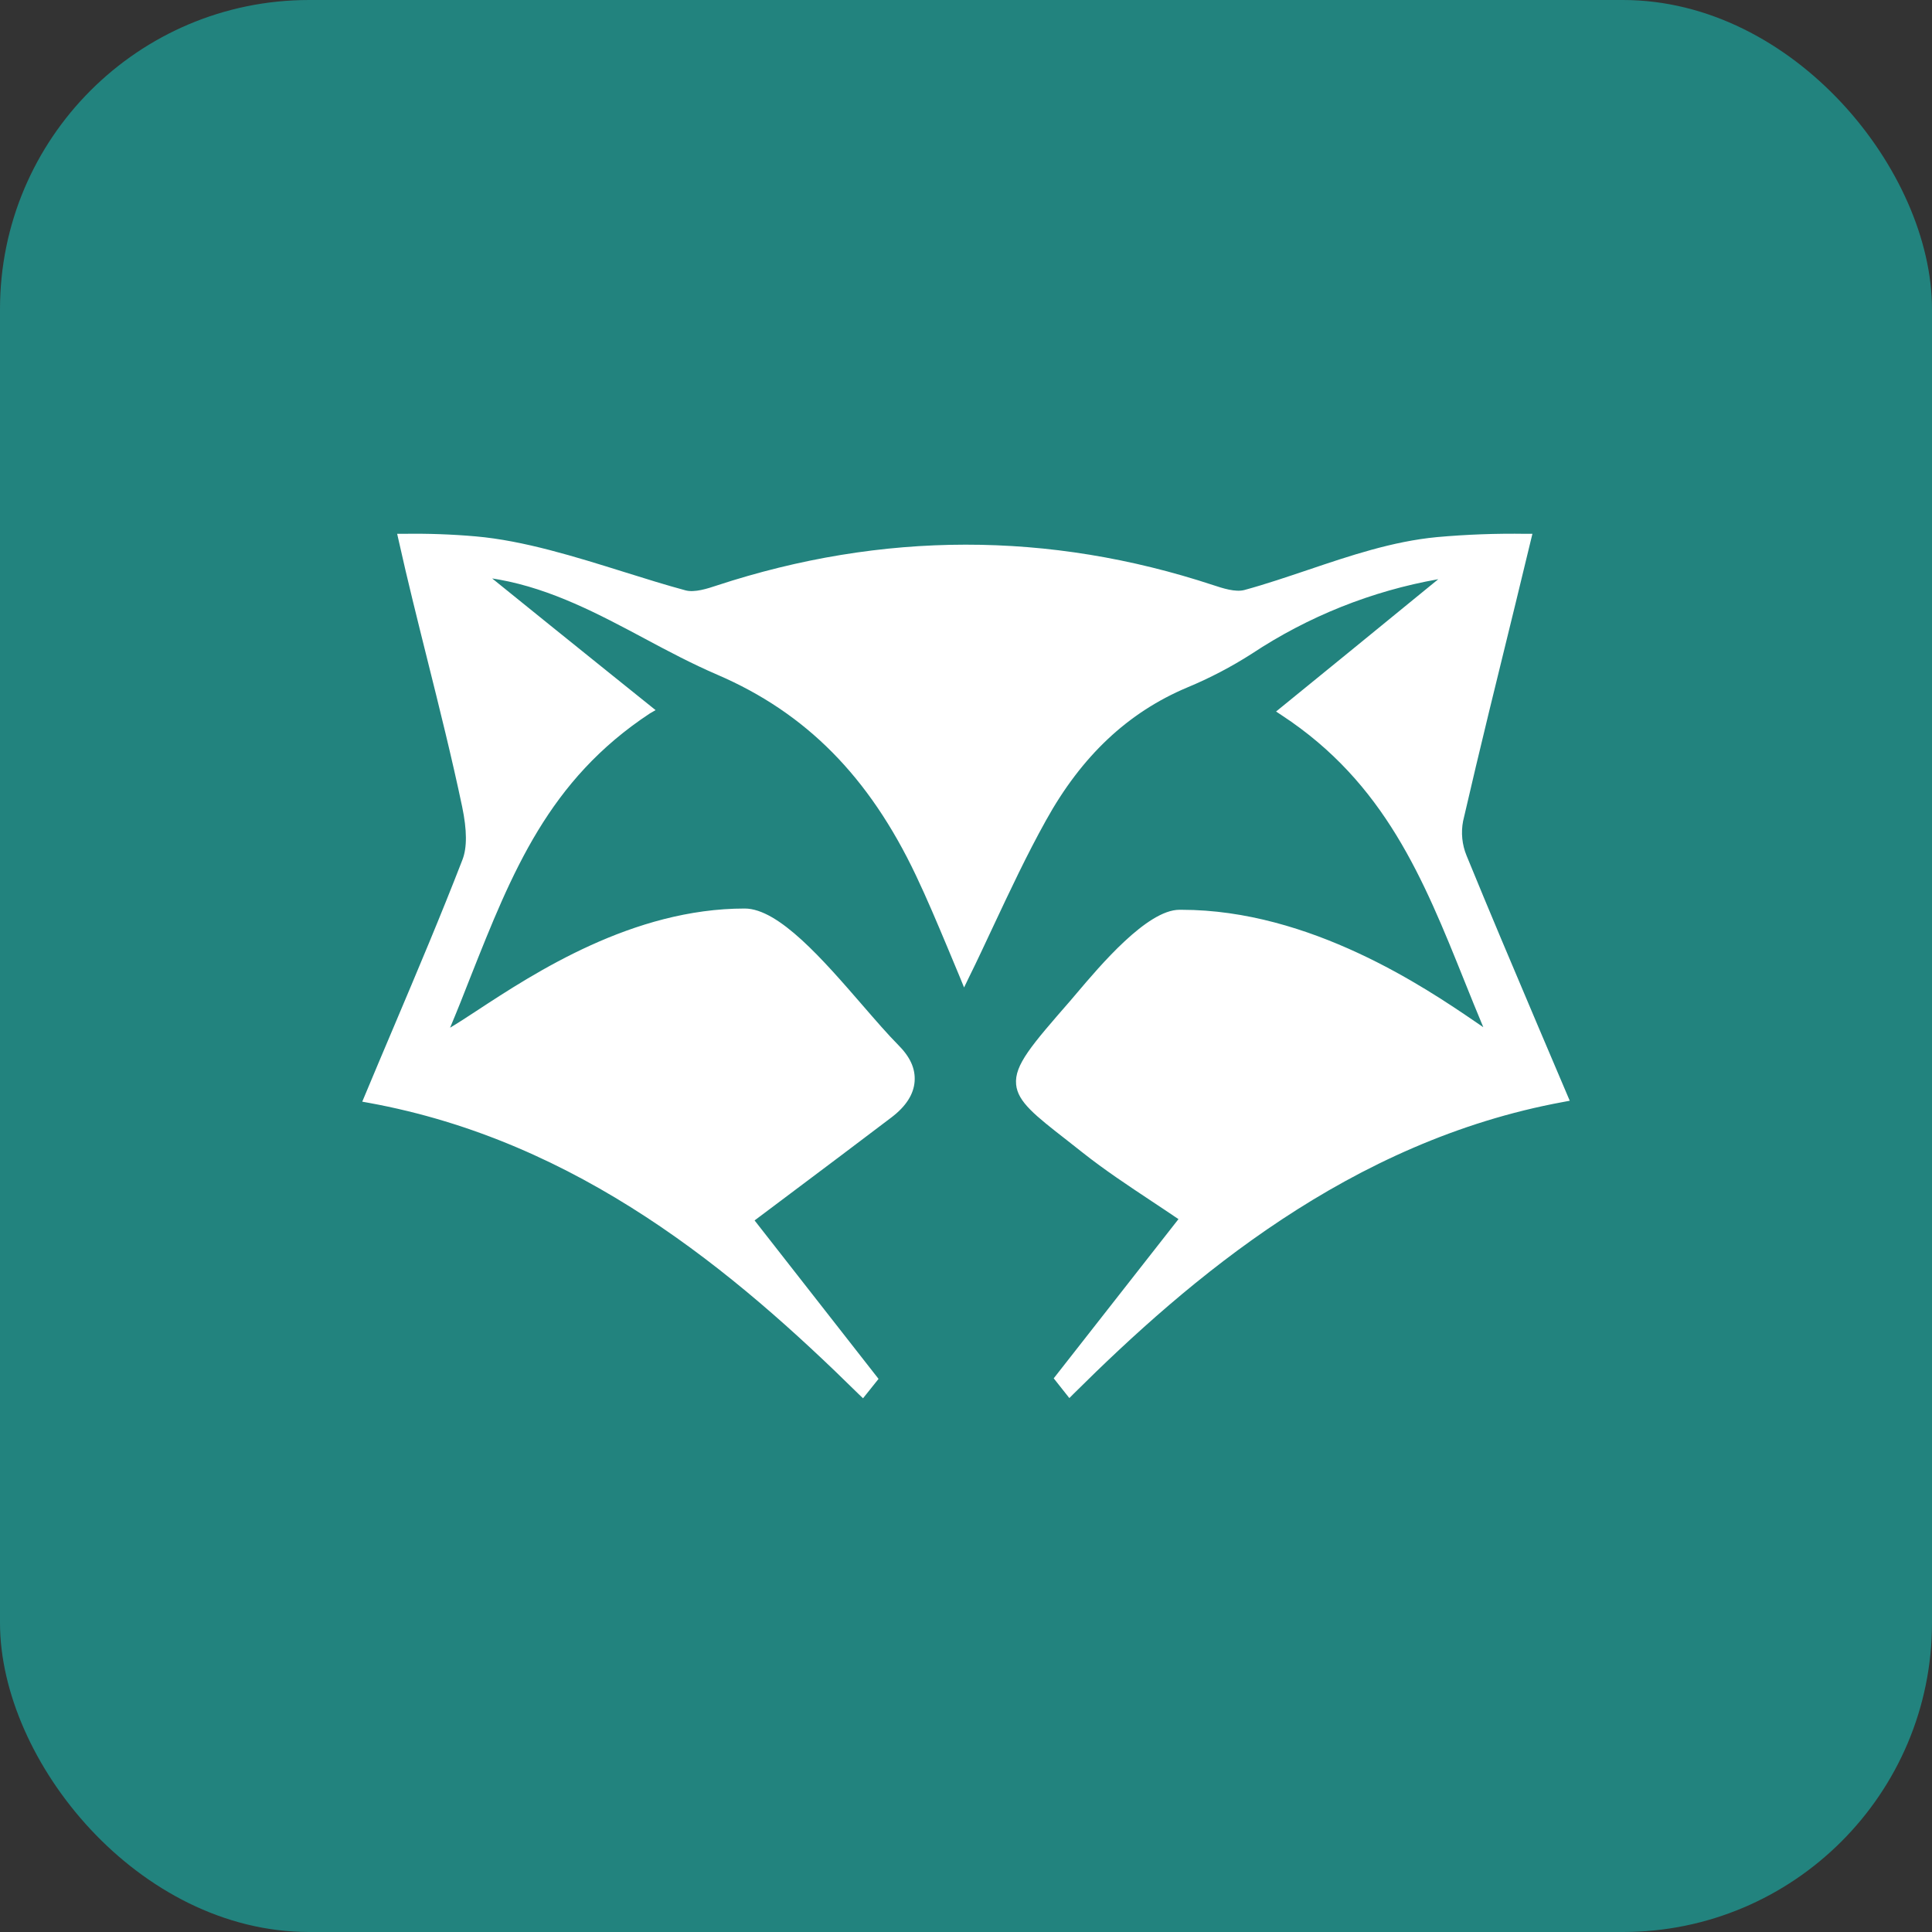
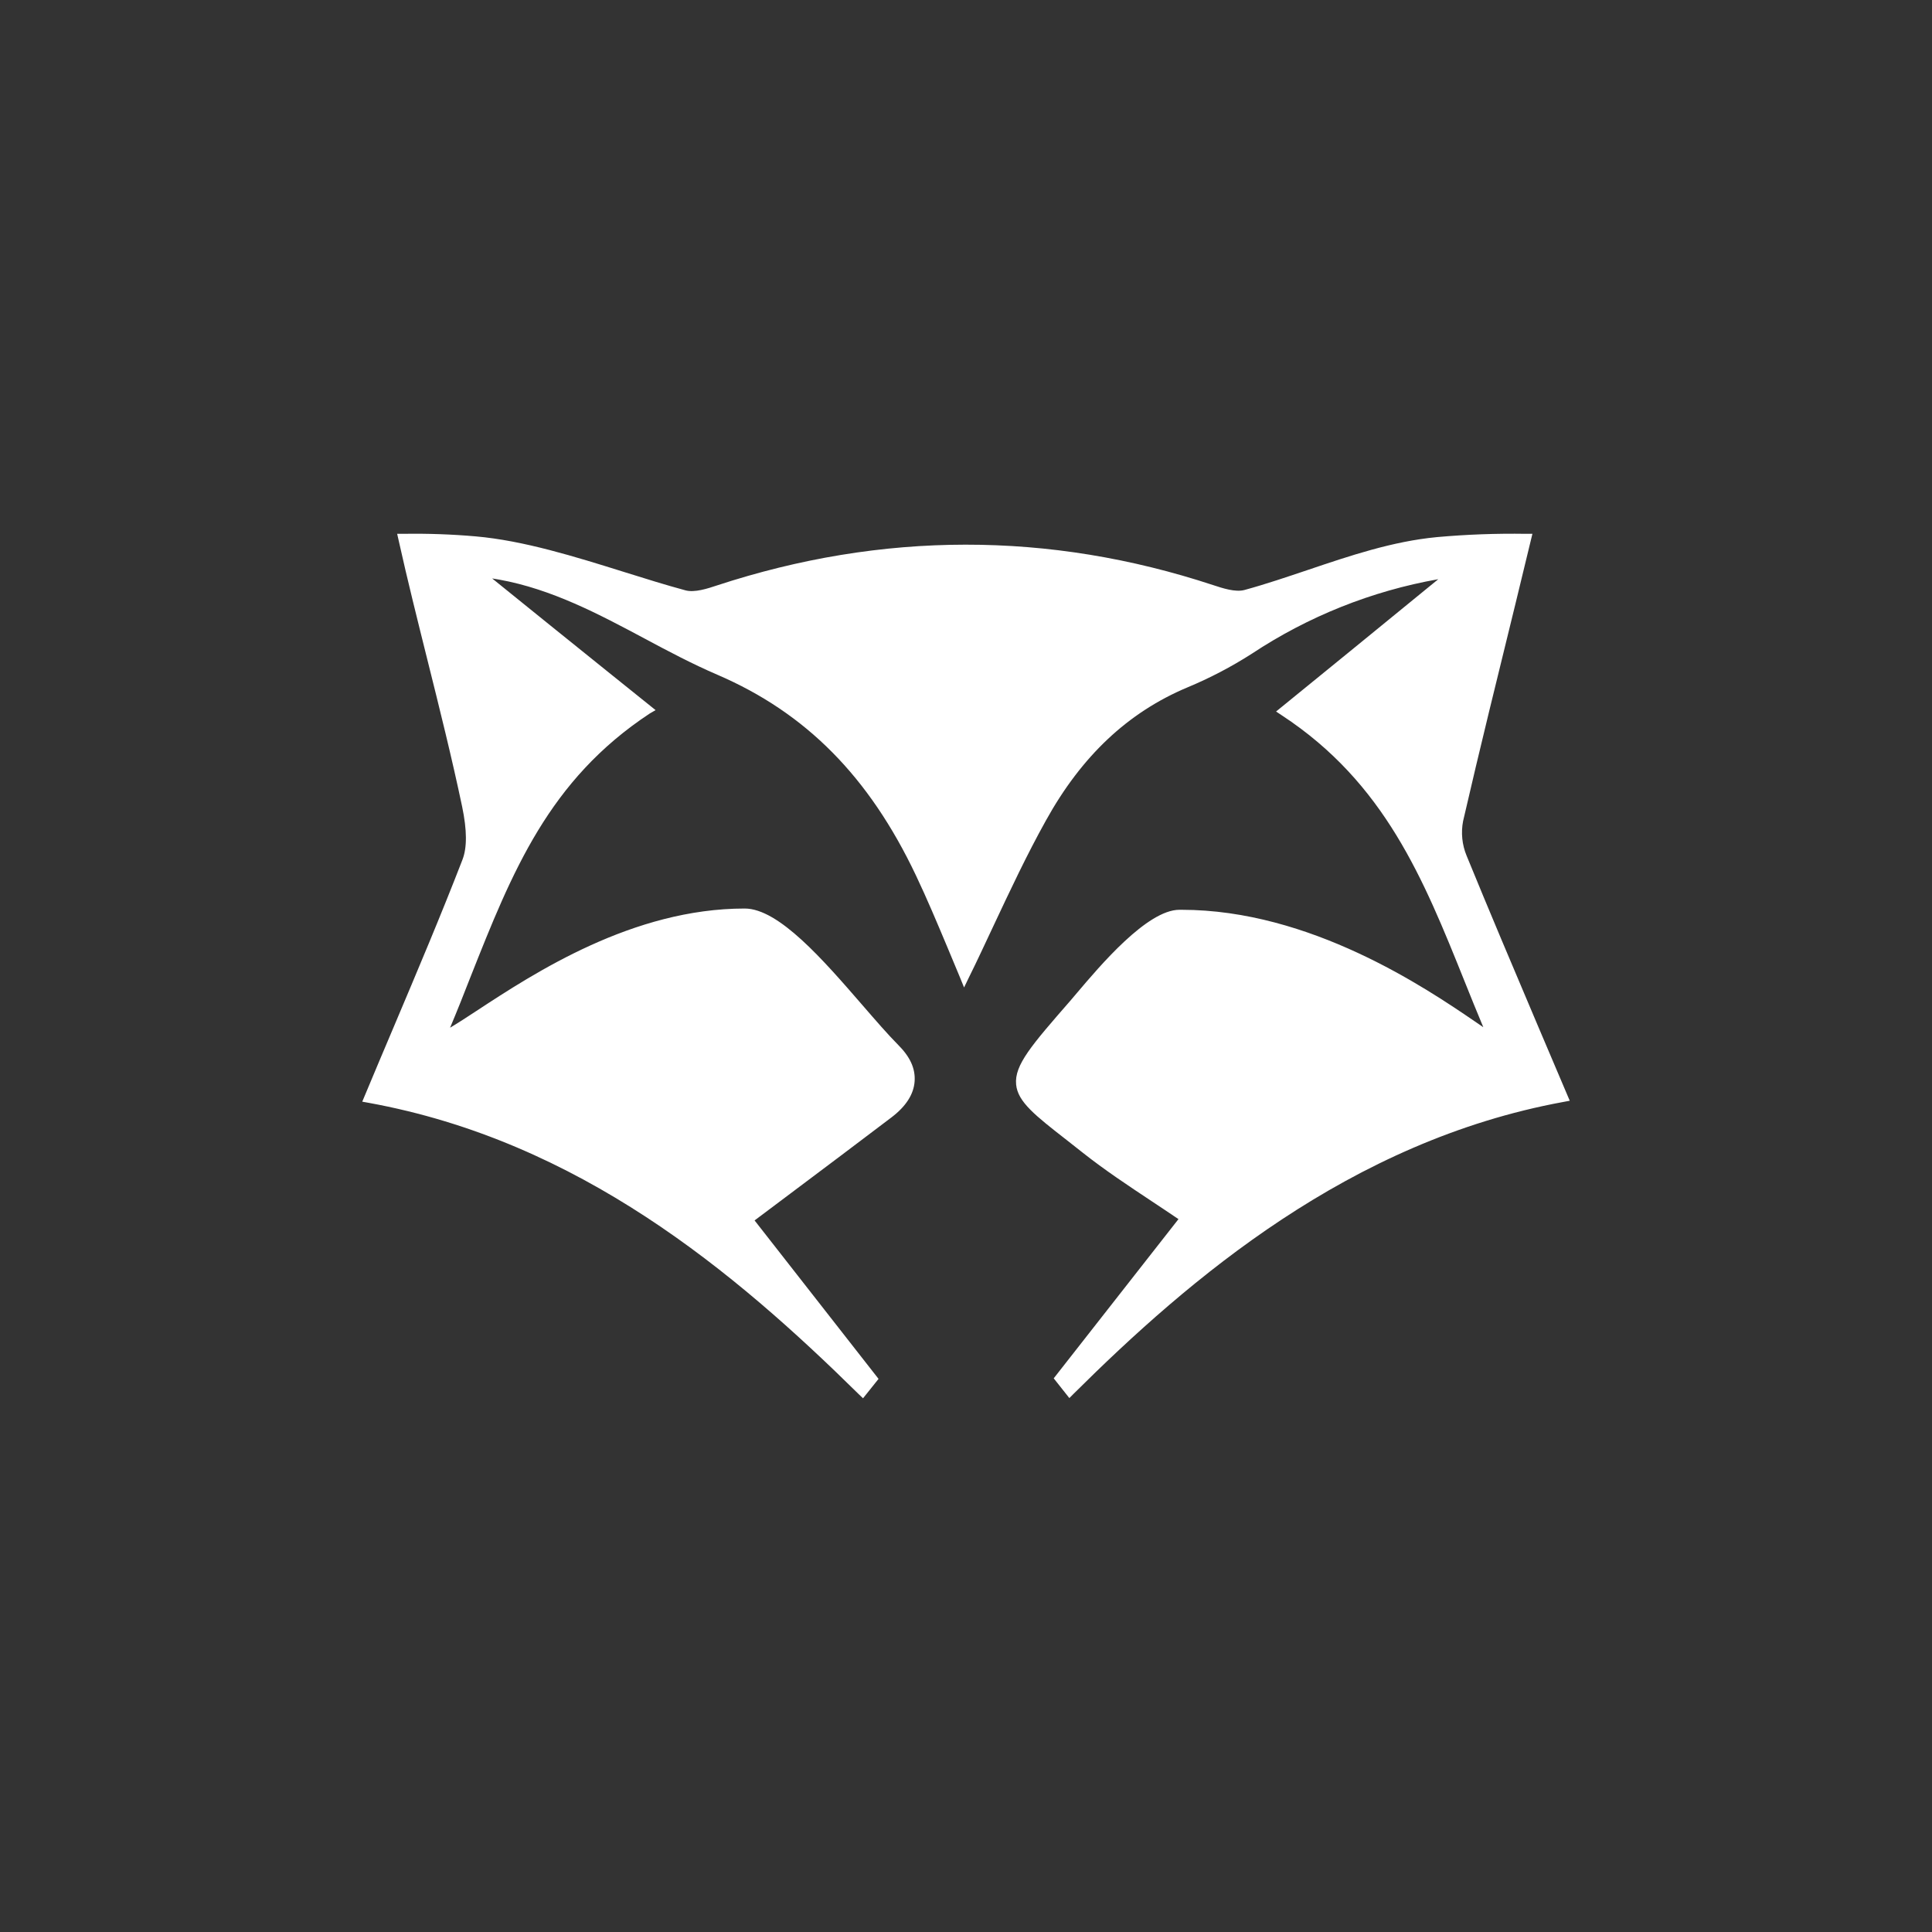
<svg xmlns="http://www.w3.org/2000/svg" width="400" height="400" viewBox="0 0 400 400" fill="none">
  <rect x="0" y="0" width="400" height="400" fill="#333333" stroke="none" />
-   <rect width="400" height="400" rx="64" fill="#22837E" />
-   <path d="M318.293 212.122C313.183 200.068 308.359 188.693 303.639 177.154C302.703 174.892 302.453 172.402 302.918 169.998C306.389 154.928 310.173 139.632 313.8 124.841L317.27 110.521H315.915C309.777 110.426 303.637 110.653 297.522 111.201C288.299 112.073 279.433 115.08 270.859 117.973C266.522 119.429 262.097 120.937 257.663 122.148C255.79 122.662 253.116 121.782 251.165 121.137C217.223 109.946 182.621 109.981 148.393 121.224C146.562 121.834 143.803 122.75 141.895 122.218C137.869 121.128 133.722 119.839 129.331 118.461C119.076 115.254 108.43 111.924 98.504 111.053C93.533 110.619 88.544 110.441 83.555 110.521H82.228L82.522 111.82C84.362 120.109 86.461 128.476 88.483 136.59C90.973 146.561 93.55 156.872 95.684 167.017C96.7 171.898 96.717 175.489 95.745 177.999C91.285 189.522 86.496 200.835 81.438 212.801C79.486 217.403 77.507 222.084 75.512 226.869L75 228.089L76.302 228.324C119.865 236.247 152.037 263.274 177.815 288.673L178.682 289.5L181.893 285.483L156.228 252.676L163.533 247.194C170.596 241.906 177.621 236.613 184.608 231.314C187.576 229.048 189.181 226.546 189.363 223.871C189.545 221.195 188.4 218.781 185.97 216.349C183.81 214.17 181.276 211.241 178.596 208.147C170.466 198.769 161.243 188.101 154.189 188.101C131.032 188.101 110.738 201.366 98.66 209.289C96.561 210.666 94.73 211.86 93.186 212.775C94.652 209.289 96.04 205.803 97.394 202.316C106.07 180.413 113.627 161.509 134.528 147.72L135.734 147.023L125.895 139.118C117.835 132.633 110.052 126.367 101.897 119.76L103.363 120.004C114.269 121.974 124.03 127.177 133.461 132.206C138.337 134.821 143.378 137.488 148.532 139.702C166.865 147.598 179.914 160.777 189.614 181.198C191.931 186.07 194.065 191.16 196.13 196.076C196.998 198.162 197.866 200.242 198.733 202.316L199.601 204.443L200.607 202.36C202.343 198.873 203.939 195.387 205.562 191.953C209.171 184.266 212.581 177.005 216.537 169.893C223.939 156.523 233.517 147.502 245.828 142.325C250.467 140.396 254.93 138.063 259.163 135.353C270.852 127.611 283.995 122.358 297.782 119.917L279.641 134.734L264.197 147.311L265.403 148.113C286.703 162.093 294.71 181.991 303.188 203.083C304.455 206.23 305.748 209.463 307.101 212.671L305.365 211.485C295.154 204.513 271.294 188.362 244.631 188.362H244.189C237.499 188.362 227.704 199.998 222.958 205.593C222.393 206.265 221.917 206.831 221.535 207.267C213.605 216.366 209.987 220.515 210.377 224.533C210.716 228.132 214.325 230.948 220.875 236.055C221.882 236.848 222.975 237.694 224.129 238.618C228.728 242.261 233.673 245.529 238.436 248.693C240.302 249.931 242.158 251.159 243.99 252.406L218.16 285.369L221.397 289.456L222.263 288.586C246.298 264.705 279.528 236.247 323.699 228.141L325 227.897L324.48 226.677C322.38 221.744 320.318 216.892 318.293 212.122Z" fill="white" />
+   <path d="M318.293 212.122C313.183 200.068 308.359 188.693 303.639 177.154C302.703 174.892 302.453 172.402 302.918 169.998C306.389 154.928 310.173 139.632 313.8 124.841L317.27 110.521H315.915C309.777 110.426 303.637 110.653 297.522 111.201C288.299 112.073 279.433 115.08 270.859 117.973C266.522 119.429 262.097 120.937 257.663 122.148C255.79 122.662 253.116 121.782 251.165 121.137C217.223 109.946 182.621 109.981 148.393 121.224C146.562 121.834 143.803 122.75 141.895 122.218C137.869 121.128 133.722 119.839 129.331 118.461C119.076 115.254 108.43 111.924 98.504 111.053C93.533 110.619 88.544 110.441 83.555 110.521H82.228L82.522 111.82C84.362 120.109 86.461 128.476 88.483 136.59C90.973 146.561 93.55 156.872 95.684 167.017C96.7 171.898 96.717 175.489 95.745 177.999C91.285 189.522 86.496 200.835 81.438 212.801C79.486 217.403 77.507 222.084 75.512 226.869L75 228.089L76.302 228.324C119.865 236.247 152.037 263.274 177.815 288.673L178.682 289.5L181.893 285.483L156.228 252.676L163.533 247.194C170.596 241.906 177.621 236.613 184.608 231.314C187.576 229.048 189.181 226.546 189.363 223.871C189.545 221.195 188.4 218.781 185.97 216.349C183.81 214.17 181.276 211.241 178.596 208.147C170.466 198.769 161.243 188.101 154.189 188.101C131.032 188.101 110.738 201.366 98.66 209.289C96.561 210.666 94.73 211.86 93.186 212.775C94.652 209.289 96.04 205.803 97.394 202.316C106.07 180.413 113.627 161.509 134.528 147.72L135.734 147.023L125.895 139.118C117.835 132.633 110.052 126.367 101.897 119.76L103.363 120.004C114.269 121.974 124.03 127.177 133.461 132.206C138.337 134.821 143.378 137.488 148.532 139.702C166.865 147.598 179.914 160.777 189.614 181.198C191.931 186.07 194.065 191.16 196.13 196.076C196.998 198.162 197.866 200.242 198.733 202.316L199.601 204.443L200.607 202.36C202.343 198.873 203.939 195.387 205.562 191.953C209.171 184.266 212.581 177.005 216.537 169.893C223.939 156.523 233.517 147.502 245.828 142.325C250.467 140.396 254.93 138.063 259.163 135.353C270.852 127.611 283.995 122.358 297.782 119.917L279.641 134.734L264.197 147.311L265.403 148.113C286.703 162.093 294.71 181.991 303.188 203.083C304.455 206.23 305.748 209.463 307.101 212.671L305.365 211.485C295.154 204.513 271.294 188.362 244.631 188.362H244.189C237.499 188.362 227.704 199.998 222.958 205.593C222.393 206.265 221.917 206.831 221.535 207.267C213.605 216.366 209.987 220.515 210.377 224.533C210.716 228.132 214.325 230.948 220.875 236.055C221.882 236.848 222.975 237.694 224.129 238.618C228.728 242.261 233.673 245.529 238.436 248.693C240.302 249.931 242.158 251.159 243.99 252.406L218.16 285.369L221.397 289.456L222.263 288.586C246.298 264.705 279.528 236.247 323.699 228.141L325 227.897L324.48 226.677Z" fill="white" />
</svg>